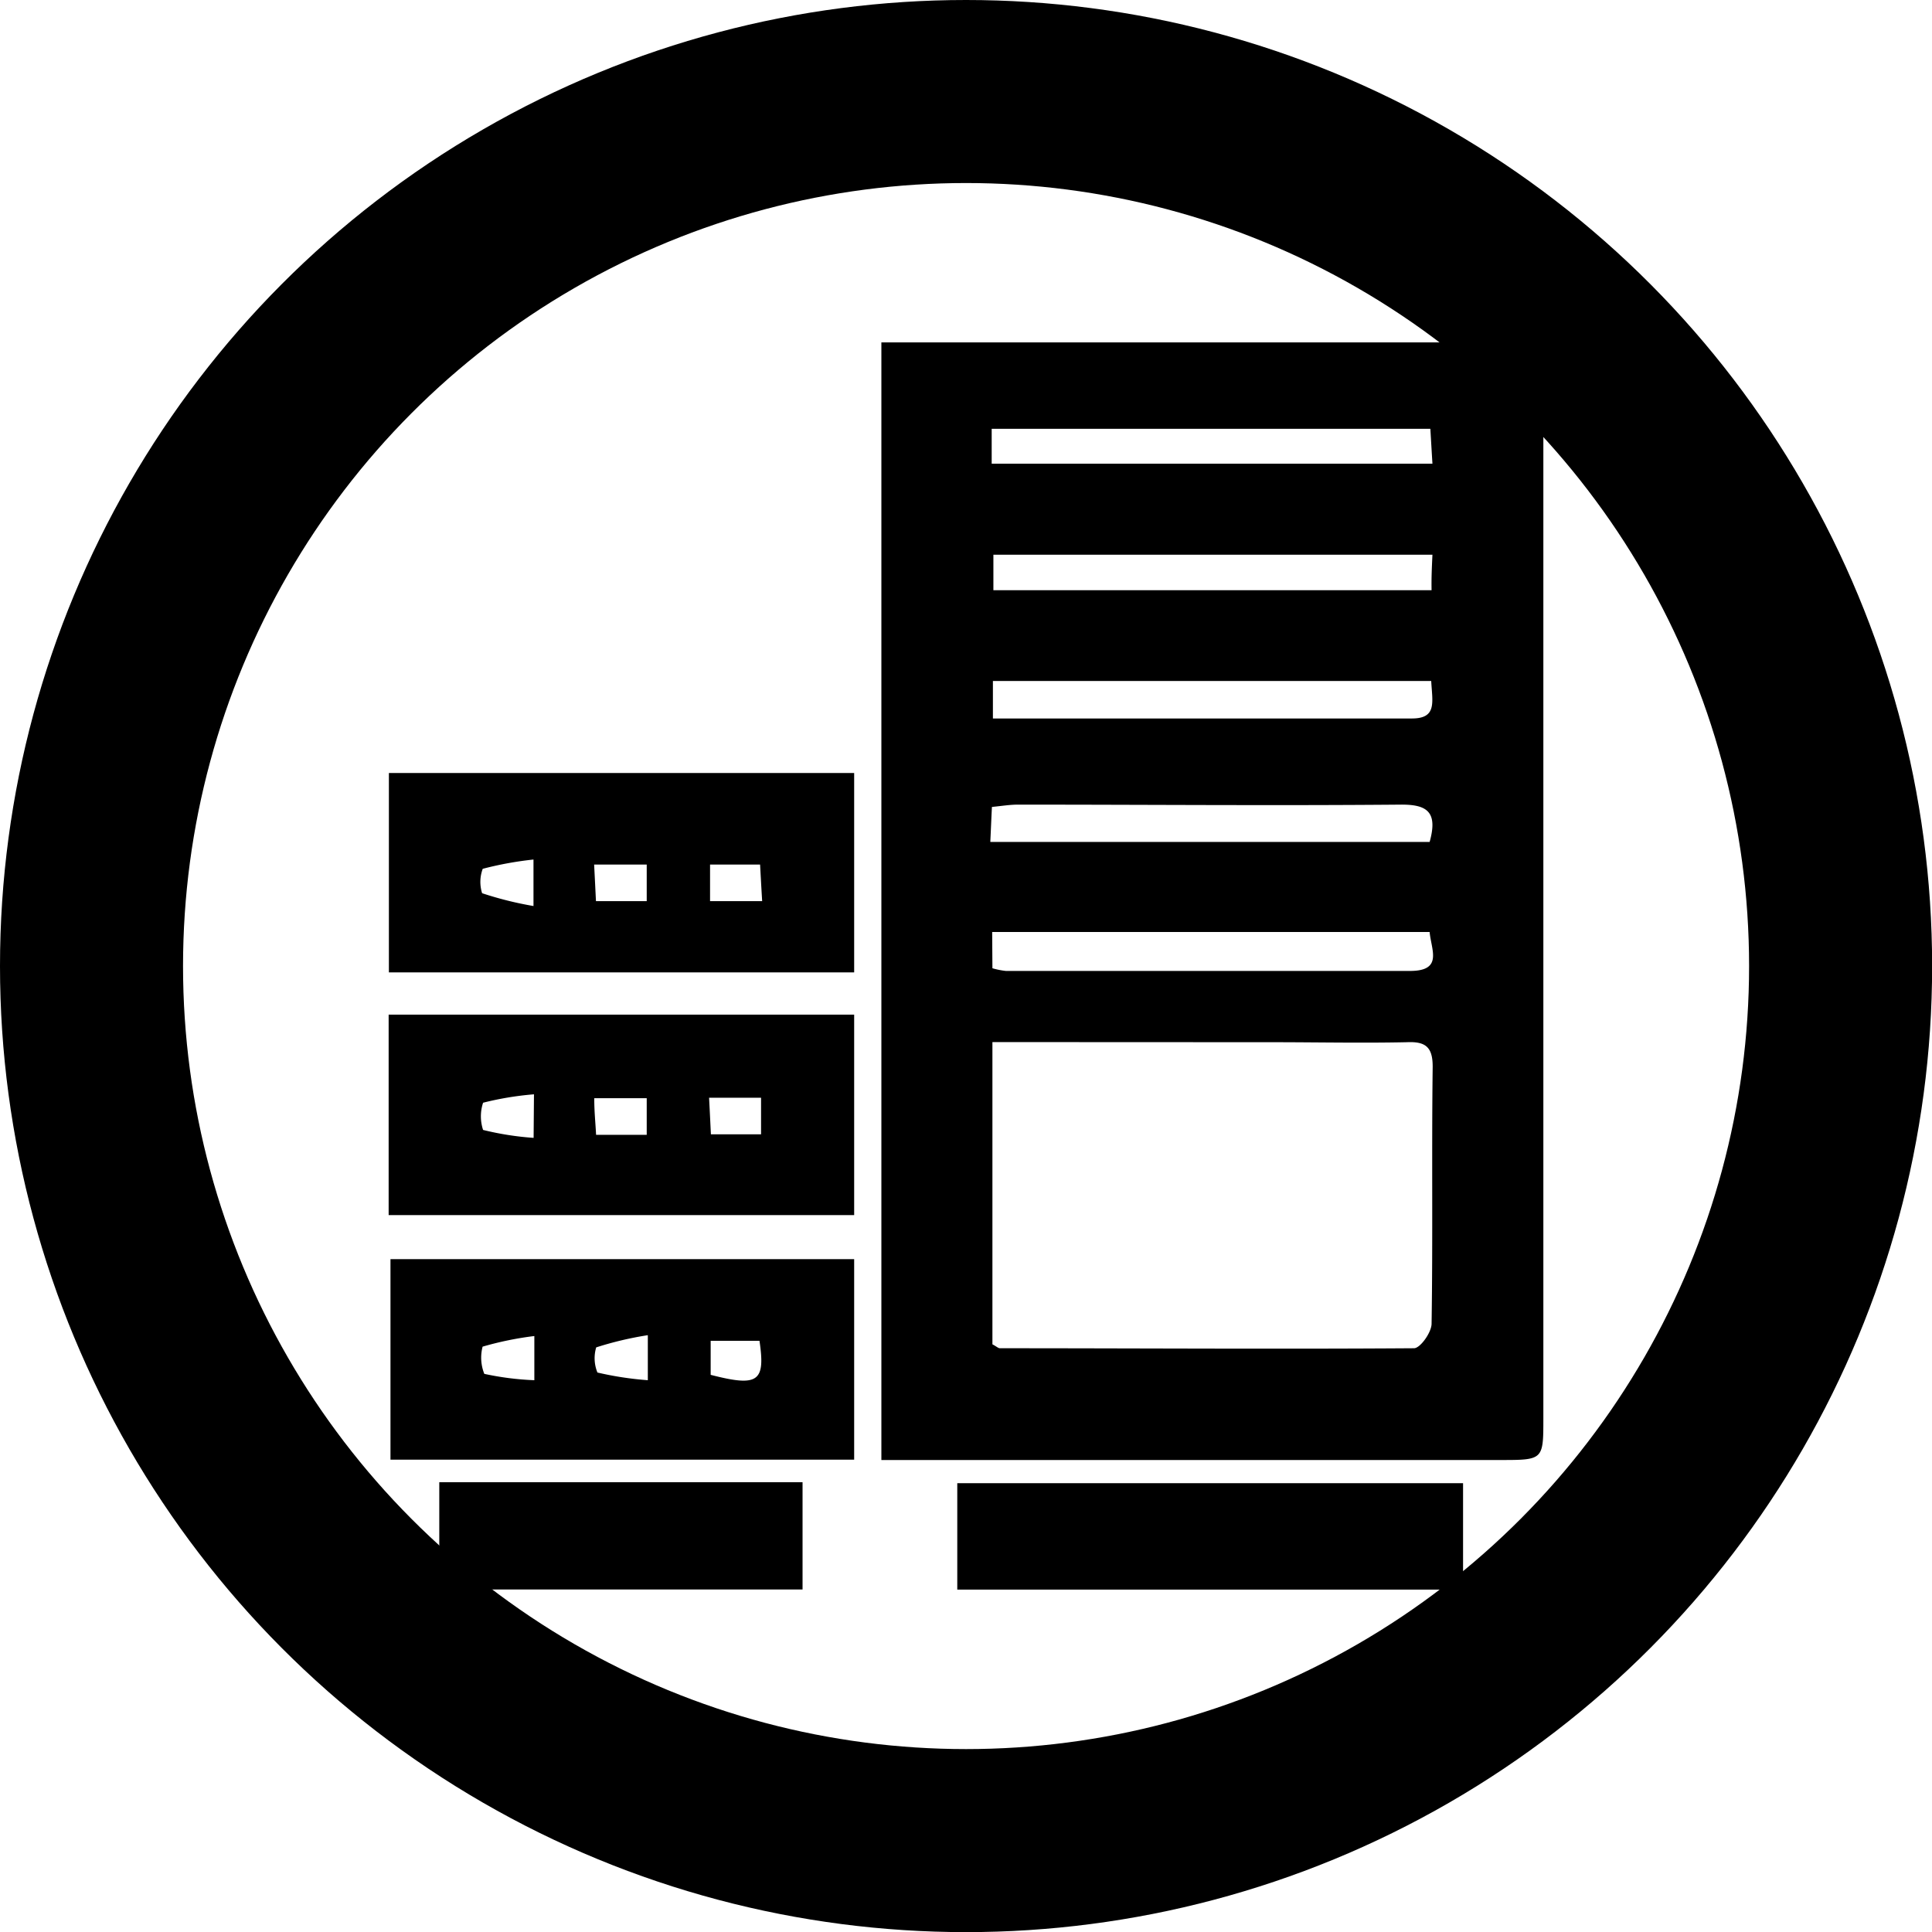
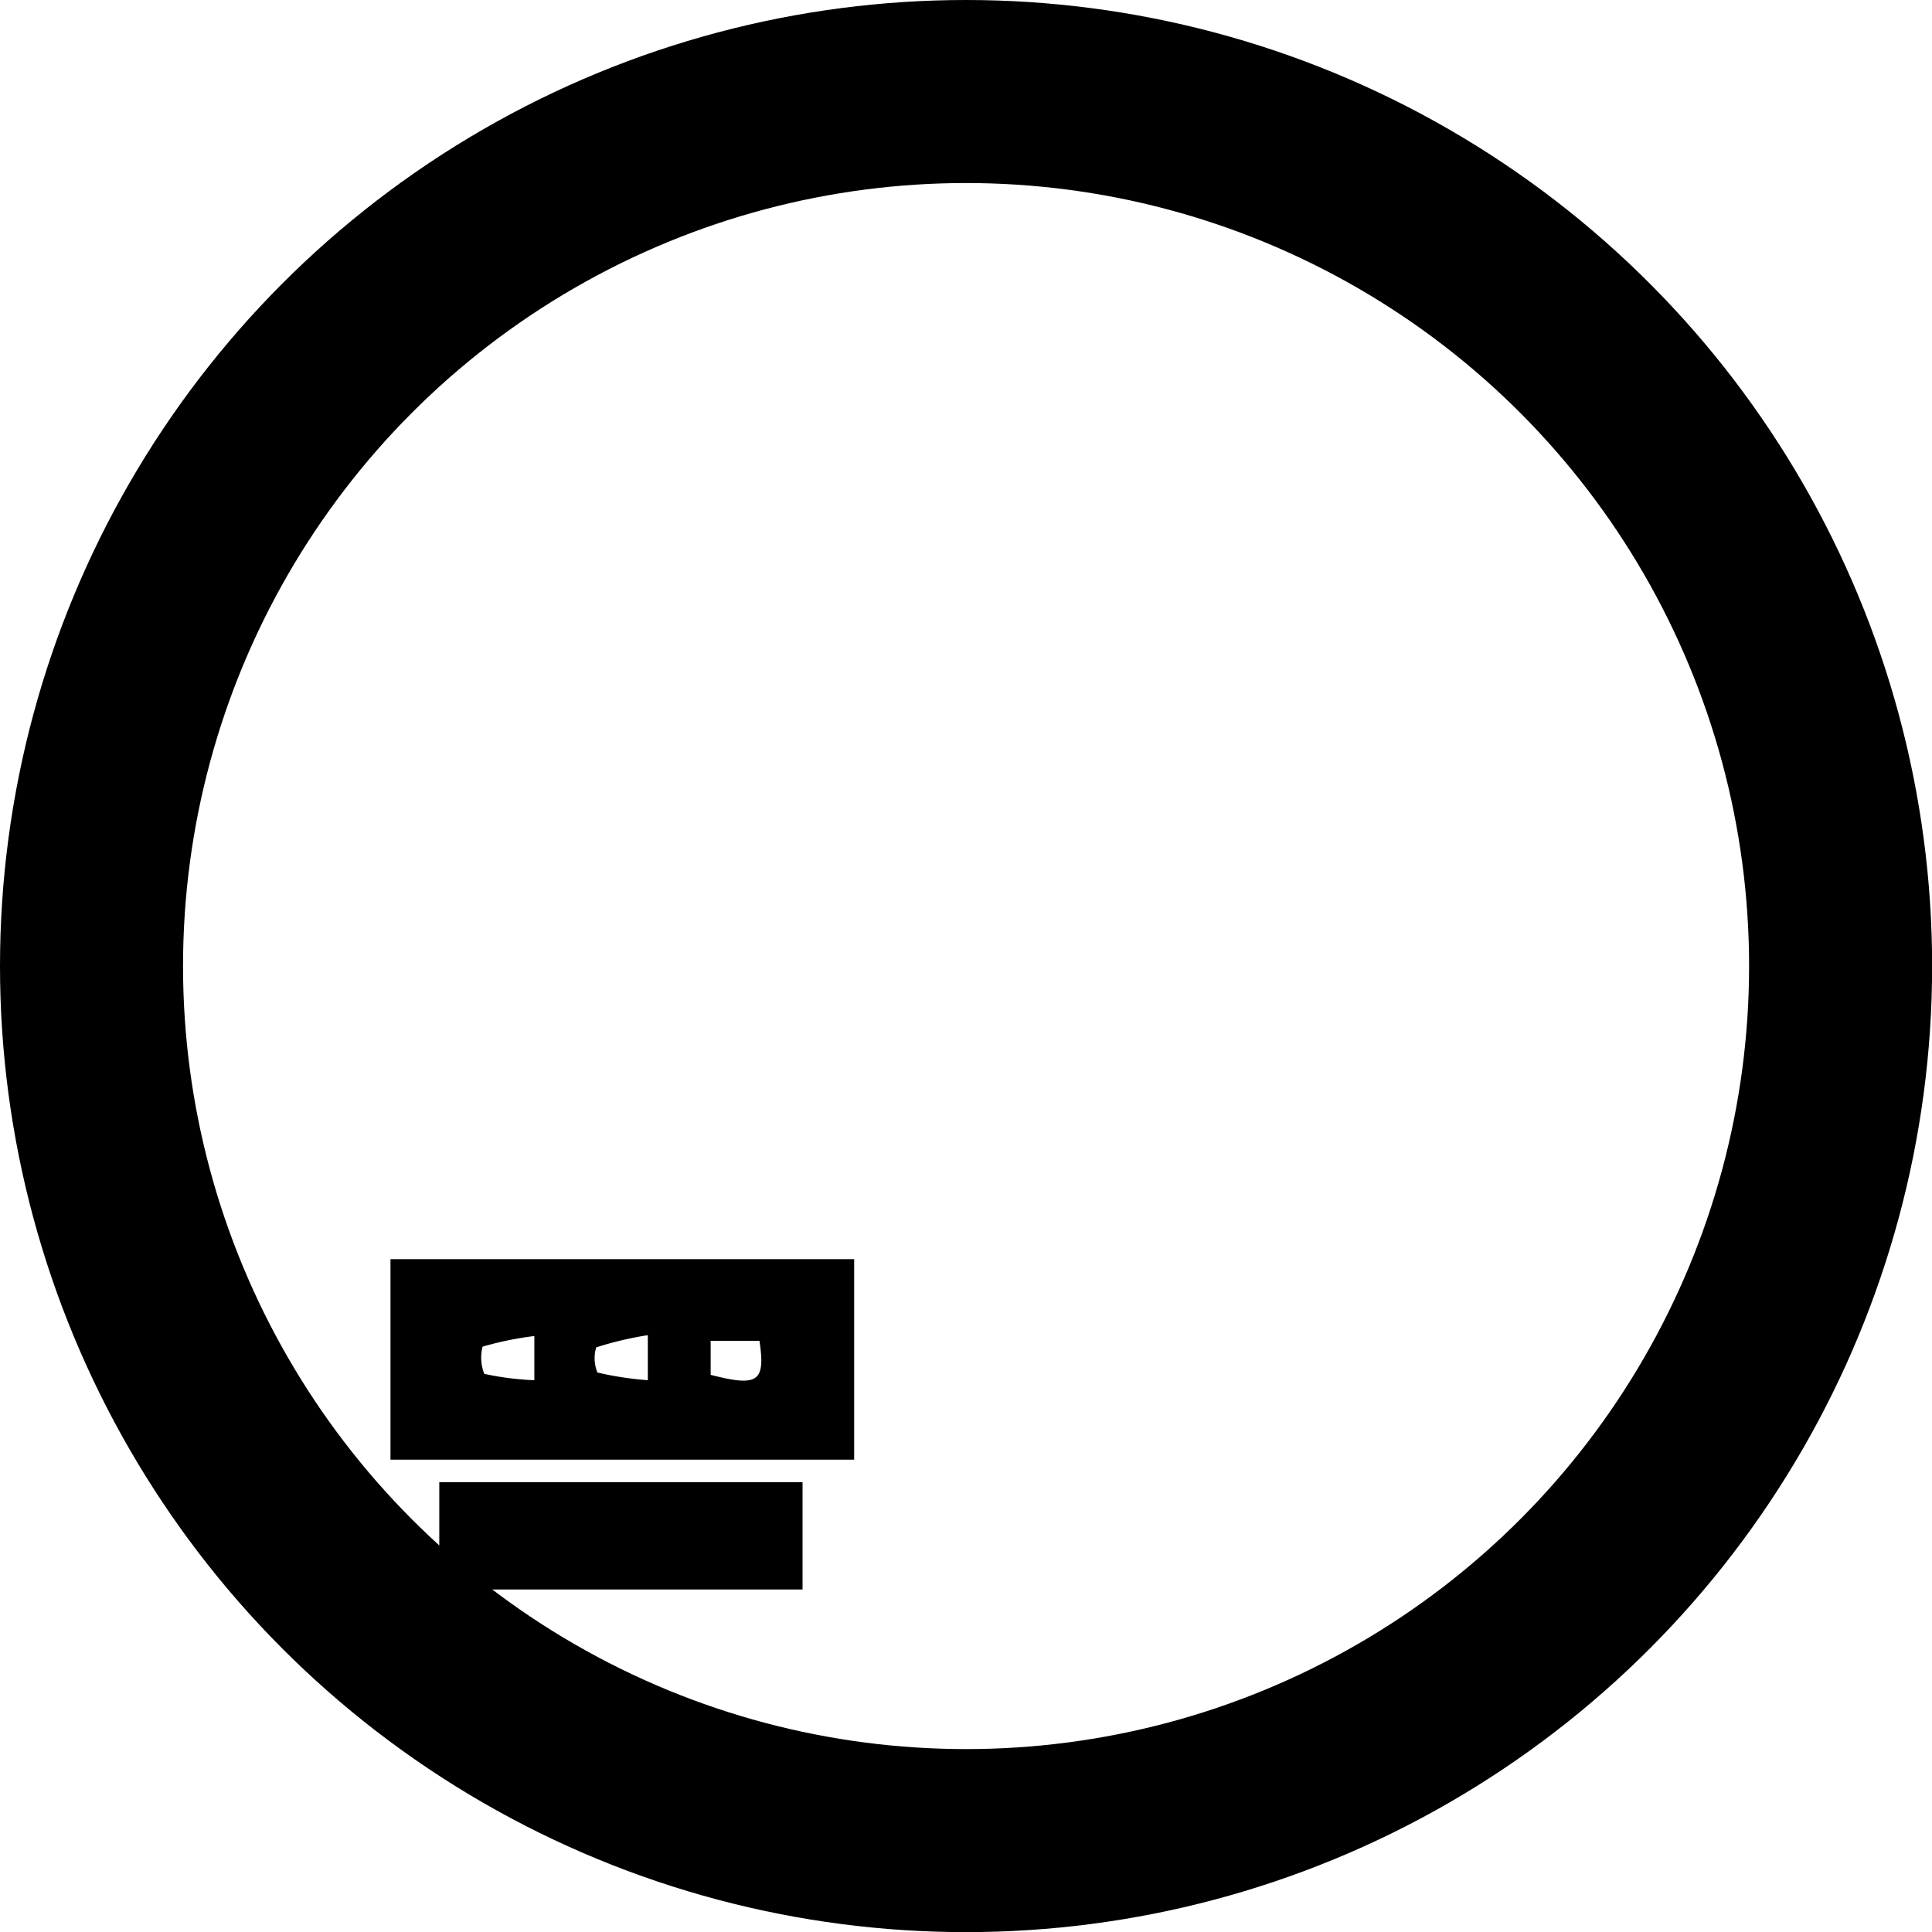
<svg xmlns="http://www.w3.org/2000/svg" id="Layer_1" data-name="Layer 1" viewBox="0 0 158.33 158.33">
  <defs>
    <style>.cls-1{fill:none;stroke:#000;stroke-miterlimit:10;stroke-width:15px;}</style>
  </defs>
  <circle class="cls-1" cx="79.17" cy="79.17" r="71.67" />
-   <path d="M72.23,119.65V28.06h54.25v88.17c0,3.41,0,3.42-3.52,3.42H72.23Zm9.1-34.25v24.77c.33.17.47.32.62.32,11.31,0,22.62.08,33.93,0,.51,0,1.43-1.29,1.44-2,.11-7,0-14,.09-21.08,0-1.59-.57-2.07-2.11-2-3.68.08-7.37,0-11,0Zm0-6.05a6.44,6.44,0,0,0,1.1.22l33.12,0c2.73,0,1.74-1.72,1.61-3.19H81.31Zm36.08-33.89h-36v2.91h35.91C117.3,47.36,117.34,46.54,117.39,45.46Zm-.1,10.35H81.37v3.07c11.56,0,22.92,0,34.29,0C117.79,58.9,117.38,57.55,117.29,55.81ZM81.27,38h36.12c-.07-1.14-.12-2-.17-2.86H81.27Zm-.11,31h36c.69-2.46-.2-3.08-2.38-3.06-10.45.09-20.91,0-31.36,0-.66,0-1.32.11-2.13.19C81.24,67.07,81.21,67.9,81.16,68.93Z" />
-   <path d="M31.85,99.58V83.15H70V99.58ZM53,93V90H48.7c0,1.13.1,2,.15,3Zm-9.24-3.32a25.37,25.37,0,0,0-4.17.69,3.54,3.54,0,0,0,0,2.23,24.25,24.25,0,0,0,4.14.65Zm14.35.28c.06,1.11.1,2,.15,3h4.11v-3Z" />
  <path d="M70,103.19v16.43h-38V103.19Zm-16.91,6.23a27.78,27.78,0,0,0-4.23,1,3.1,3.1,0,0,0,.1,2.06,26.89,26.89,0,0,0,4.13.63Zm-9.3.07a26.74,26.74,0,0,0-4.24.87,3.56,3.56,0,0,0,.14,2.23,23.66,23.66,0,0,0,4.1.52Zm14.45,3.18c3.89,1,4.5.58,4-2.79h-4Z" />
-   <path d="M70,79.69H31.87V63.35H70ZM43.72,74.25V70.44a28.1,28.1,0,0,0-4.16.76,3.07,3.07,0,0,0-.05,2A28.75,28.75,0,0,0,43.72,74.25ZM53,70.85H48.69c.06,1.15.1,2,.15,3H53Zm9.46,3c-.07-1.14-.12-2.08-.17-3h-4.1v3Z" />
-   <path d="M78.45,130.27v-8.72H119.9v8.72Z" />
  <path d="M36,130.26v-8.79H65.77v8.79Z" />
</svg>